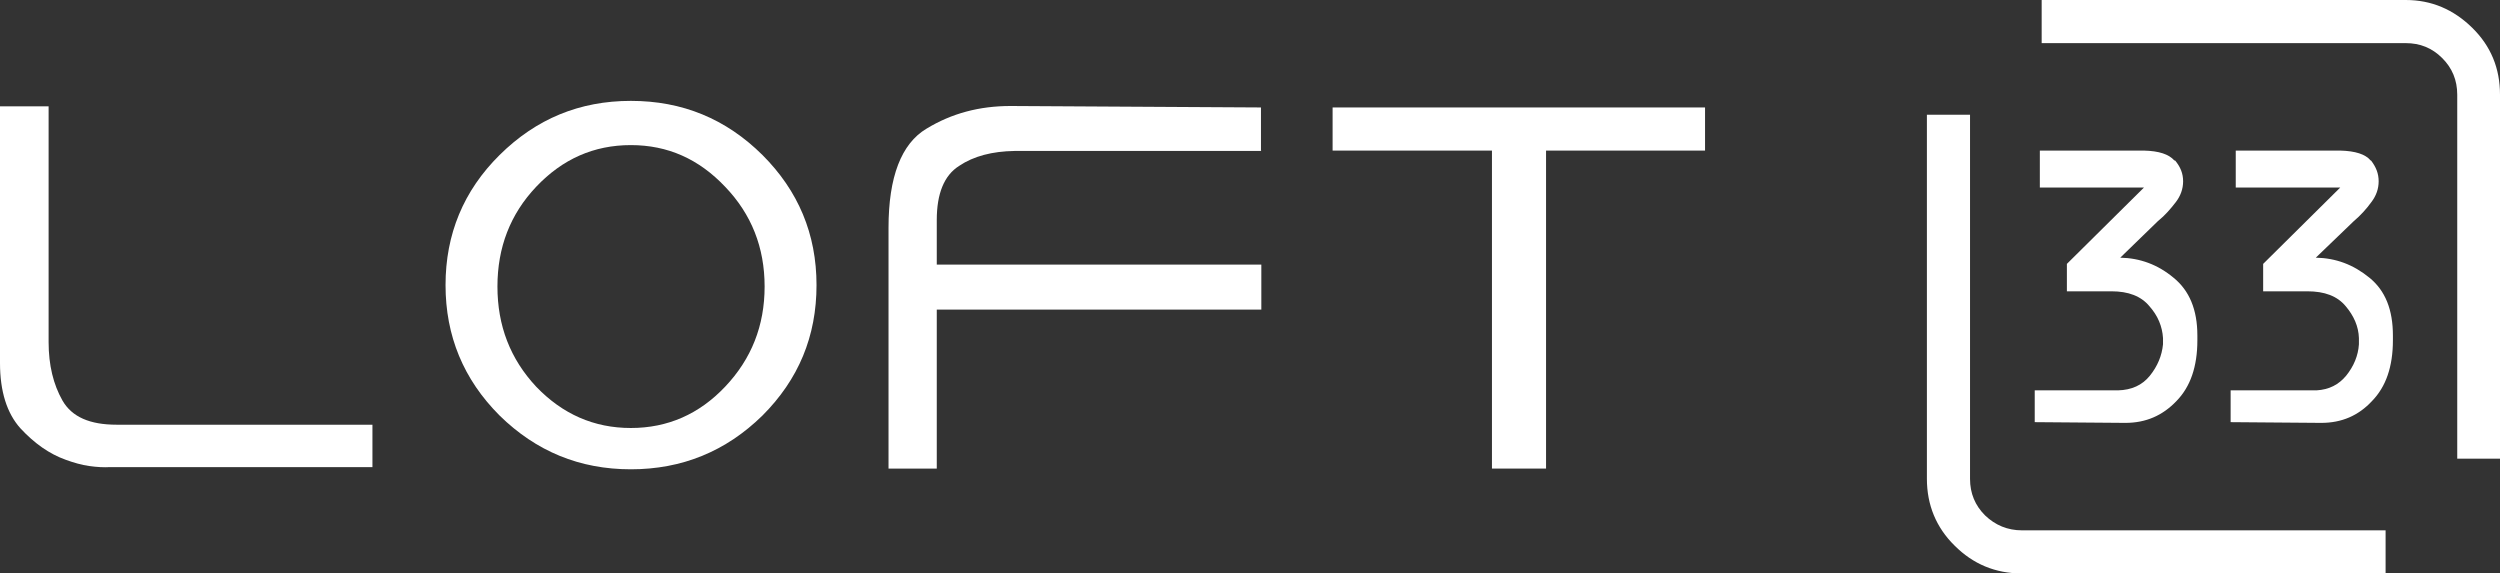
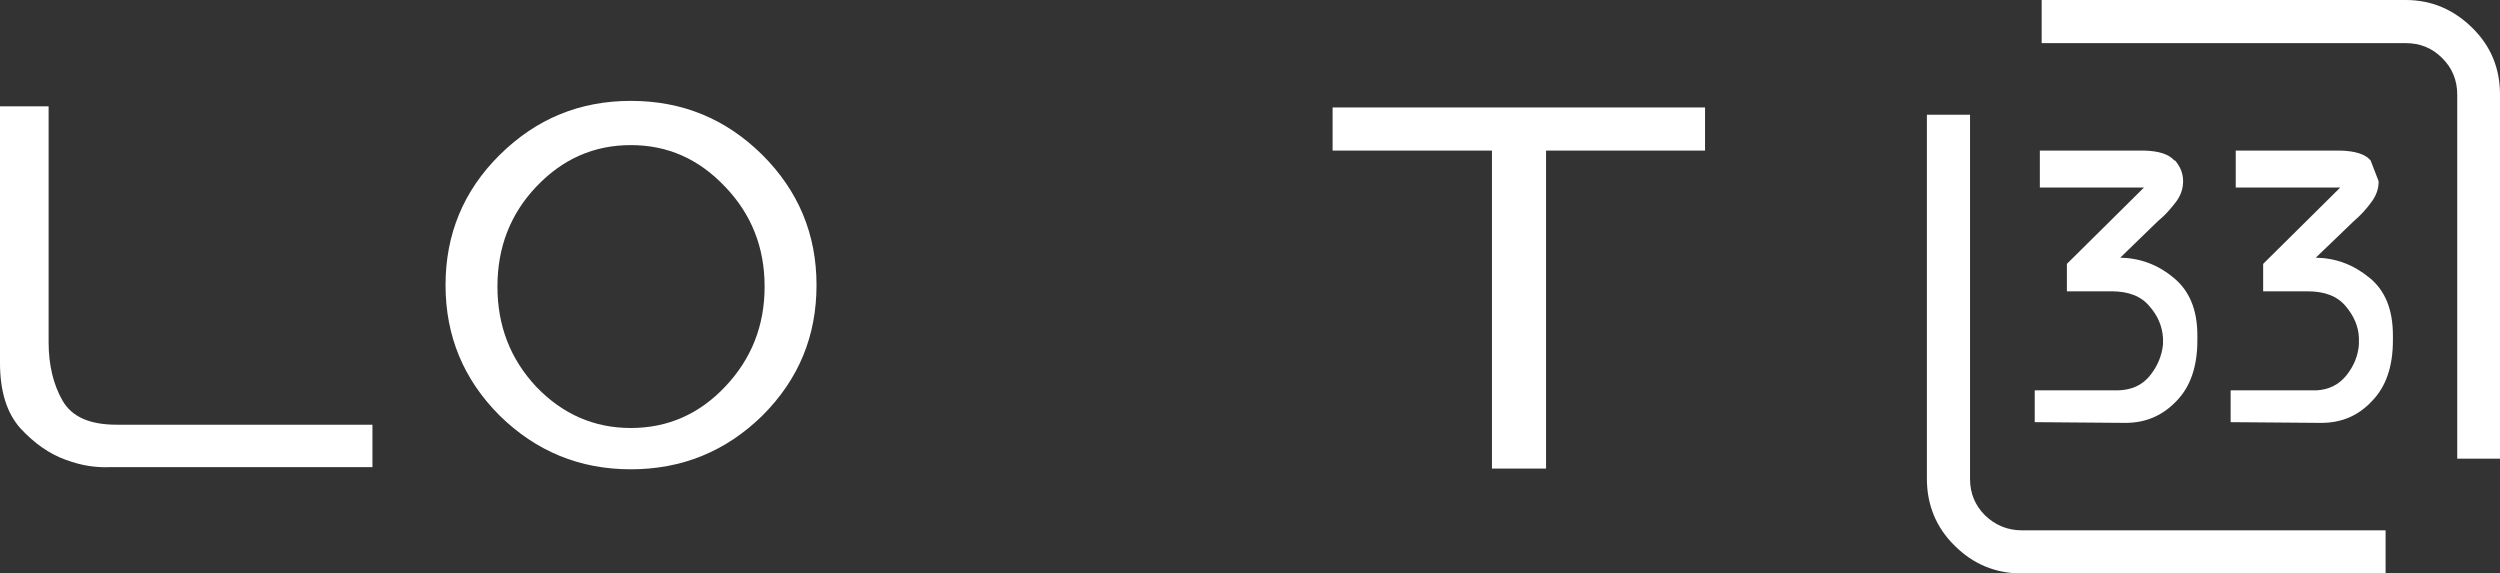
<svg xmlns="http://www.w3.org/2000/svg" id="Layer_1" data-name="Layer 1" version="1.1" viewBox="0 0 684 156.8">
  <rect x="0" y="0" width="684" height="156.8" fill="#333333" stroke="none" />
  <defs>
    <style>
      .cls-1 {
        fill: #fff;
        stroke-width: 0px;
      }
    </style>
  </defs>
  <path class="cls-1" d="M684,125.4V25.9c0-7.2-2.5-13.3-7.6-18.3S665.3,0,658.2,0h-99.6v11.8h99.6c3.9,0,7.2,1.3,10,4.1,2.7,2.7,4.1,6,4.1,10v99.6h11.8Z" />
  <path class="cls-1" d="M466.5,41.2v-11.8h-101.9v11.8h43.6v87h14.8V41.2h43.5Z" />
-   <path class="cls-1" d="M345,41.2v-11.8l-68.5-.4c-8.5,0-16.1,2-23,6.2-6.9,4.1-10.4,13.2-10.4,27.1v65.9h13.2v-43.5h88.8v-12.3h-88.8v-12.2c0-7.2,2-12.2,6.1-14.8,4-2.7,9.1-4,15.2-4.1h67.5Z" />
-   <path class="cls-1" d="M648.6,43.9c-1.4-1.7-4.2-2.6-8.3-2.7h-28.6v10.1h28.6l-21.1,20.9v7.5h12.1c4.7,0,8.2,1.3,10.5,4.1,2.2,2.6,3.5,5.5,3.6,8.7v1.7c-.2,3.1-1.4,6-3.5,8.6-2,2.4-4.6,3.8-8.1,4h-23.5v8.7l24.8.2c5.6,0,10.2-2,13.9-6,3.8-3.9,5.7-9.4,5.7-16.6v-1.3c0-7.1-2.1-12.3-6.4-15.8-4.4-3.6-9.2-5.4-14.7-5.5l10.4-10c1.9-1.6,3.5-3.4,4.8-5.2,1.3-1.7,2-3.6,2-5.7s-.7-3.9-2.1-5.7Z" />
+   <path class="cls-1" d="M648.6,43.9c-1.4-1.7-4.2-2.6-8.3-2.7h-28.6v10.1h28.6l-21.1,20.9v7.5h12.1c4.7,0,8.2,1.3,10.5,4.1,2.2,2.6,3.5,5.5,3.6,8.7v1.7c-.2,3.1-1.4,6-3.5,8.6-2,2.4-4.6,3.8-8.1,4h-23.5v8.7l24.8.2c5.6,0,10.2-2,13.9-6,3.8-3.9,5.7-9.4,5.7-16.6v-1.3c0-7.1-2.1-12.3-6.4-15.8-4.4-3.6-9.2-5.4-14.7-5.5l10.4-10c1.9-1.6,3.5-3.4,4.8-5.2,1.3-1.7,2-3.6,2-5.7Z" />
  <path class="cls-1" d="M594.9,43.9c-1.5-1.7-4.2-2.6-8.3-2.7h-28.5v10.1h28.5l-21.1,20.9v7.5h12.2c4.6,0,8.1,1.3,10.4,4.1,2.3,2.6,3.5,5.5,3.7,8.7v1.7c-.3,3.1-1.5,6-3.6,8.6-2.1,2.6-5,3.9-8.7,4h-22.8v8.7l24.8.2c5.6,0,10.2-2,14-6,3.8-3.9,5.7-9.4,5.7-16.6v-1.3c0-7.1-2.2-12.3-6.5-15.8-4.3-3.6-9.2-5.4-14.6-5.5l10.3-10c2-1.6,3.5-3.4,4.9-5.2,1.3-1.7,2-3.6,2-5.7s-.7-3.9-2.2-5.7Z" />
  <path class="cls-1" d="M539,31.4h-11.8v99.6c0,7.1,2.5,13.3,7.6,18.3h0c5,5,11.1,7.6,18.4,7.6h99.5v-11.8h-99.5c-3.9,0-7.3-1.4-10.1-4.1-2.7-2.7-4.1-6-4.1-10V31.4h0Z" />
  <path class="cls-1" d="M101.9,127.8v-11.6H31.5h.4c-7.3,0-12.2-2.1-14.8-6.6-2.5-4.4-3.8-9.7-3.8-16V29.1H0v70.2c0,7.8,1.9,13.8,5.6,17.9,3.8,4.1,7.9,7,12.4,8.6,2.2.8,4.3,1.4,6.4,1.7,2.1.3,4,.4,5.7.3h71.8Z" />
  <path class="cls-1" d="M172.6,27.6c-14,0-25.9,4.9-35.9,14.8-9.9,9.8-14.8,21.7-14.8,35.6s4.9,25.8,14.8,35.7c10,9.8,21.9,14.7,35.9,14.7s26-4.9,36-14.7c9.9-9.9,14.8-21.7,14.8-35.7s-5-25.8-14.8-35.6c-10-9.9-21.9-14.8-36-14.8ZM146.7,51.1c7.2-7.6,15.8-11.4,25.9-11.4s18.6,3.8,25.8,11.4c7.2,7.5,10.8,16.6,10.8,27.3s-3.6,19.8-10.8,27.4c-7.1,7.5-15.7,11.3-25.8,11.3s-18.7-3.8-25.9-11.3c-7.1-7.6-10.6-16.7-10.6-27.4s3.5-19.8,10.6-27.3Z" />
</svg>